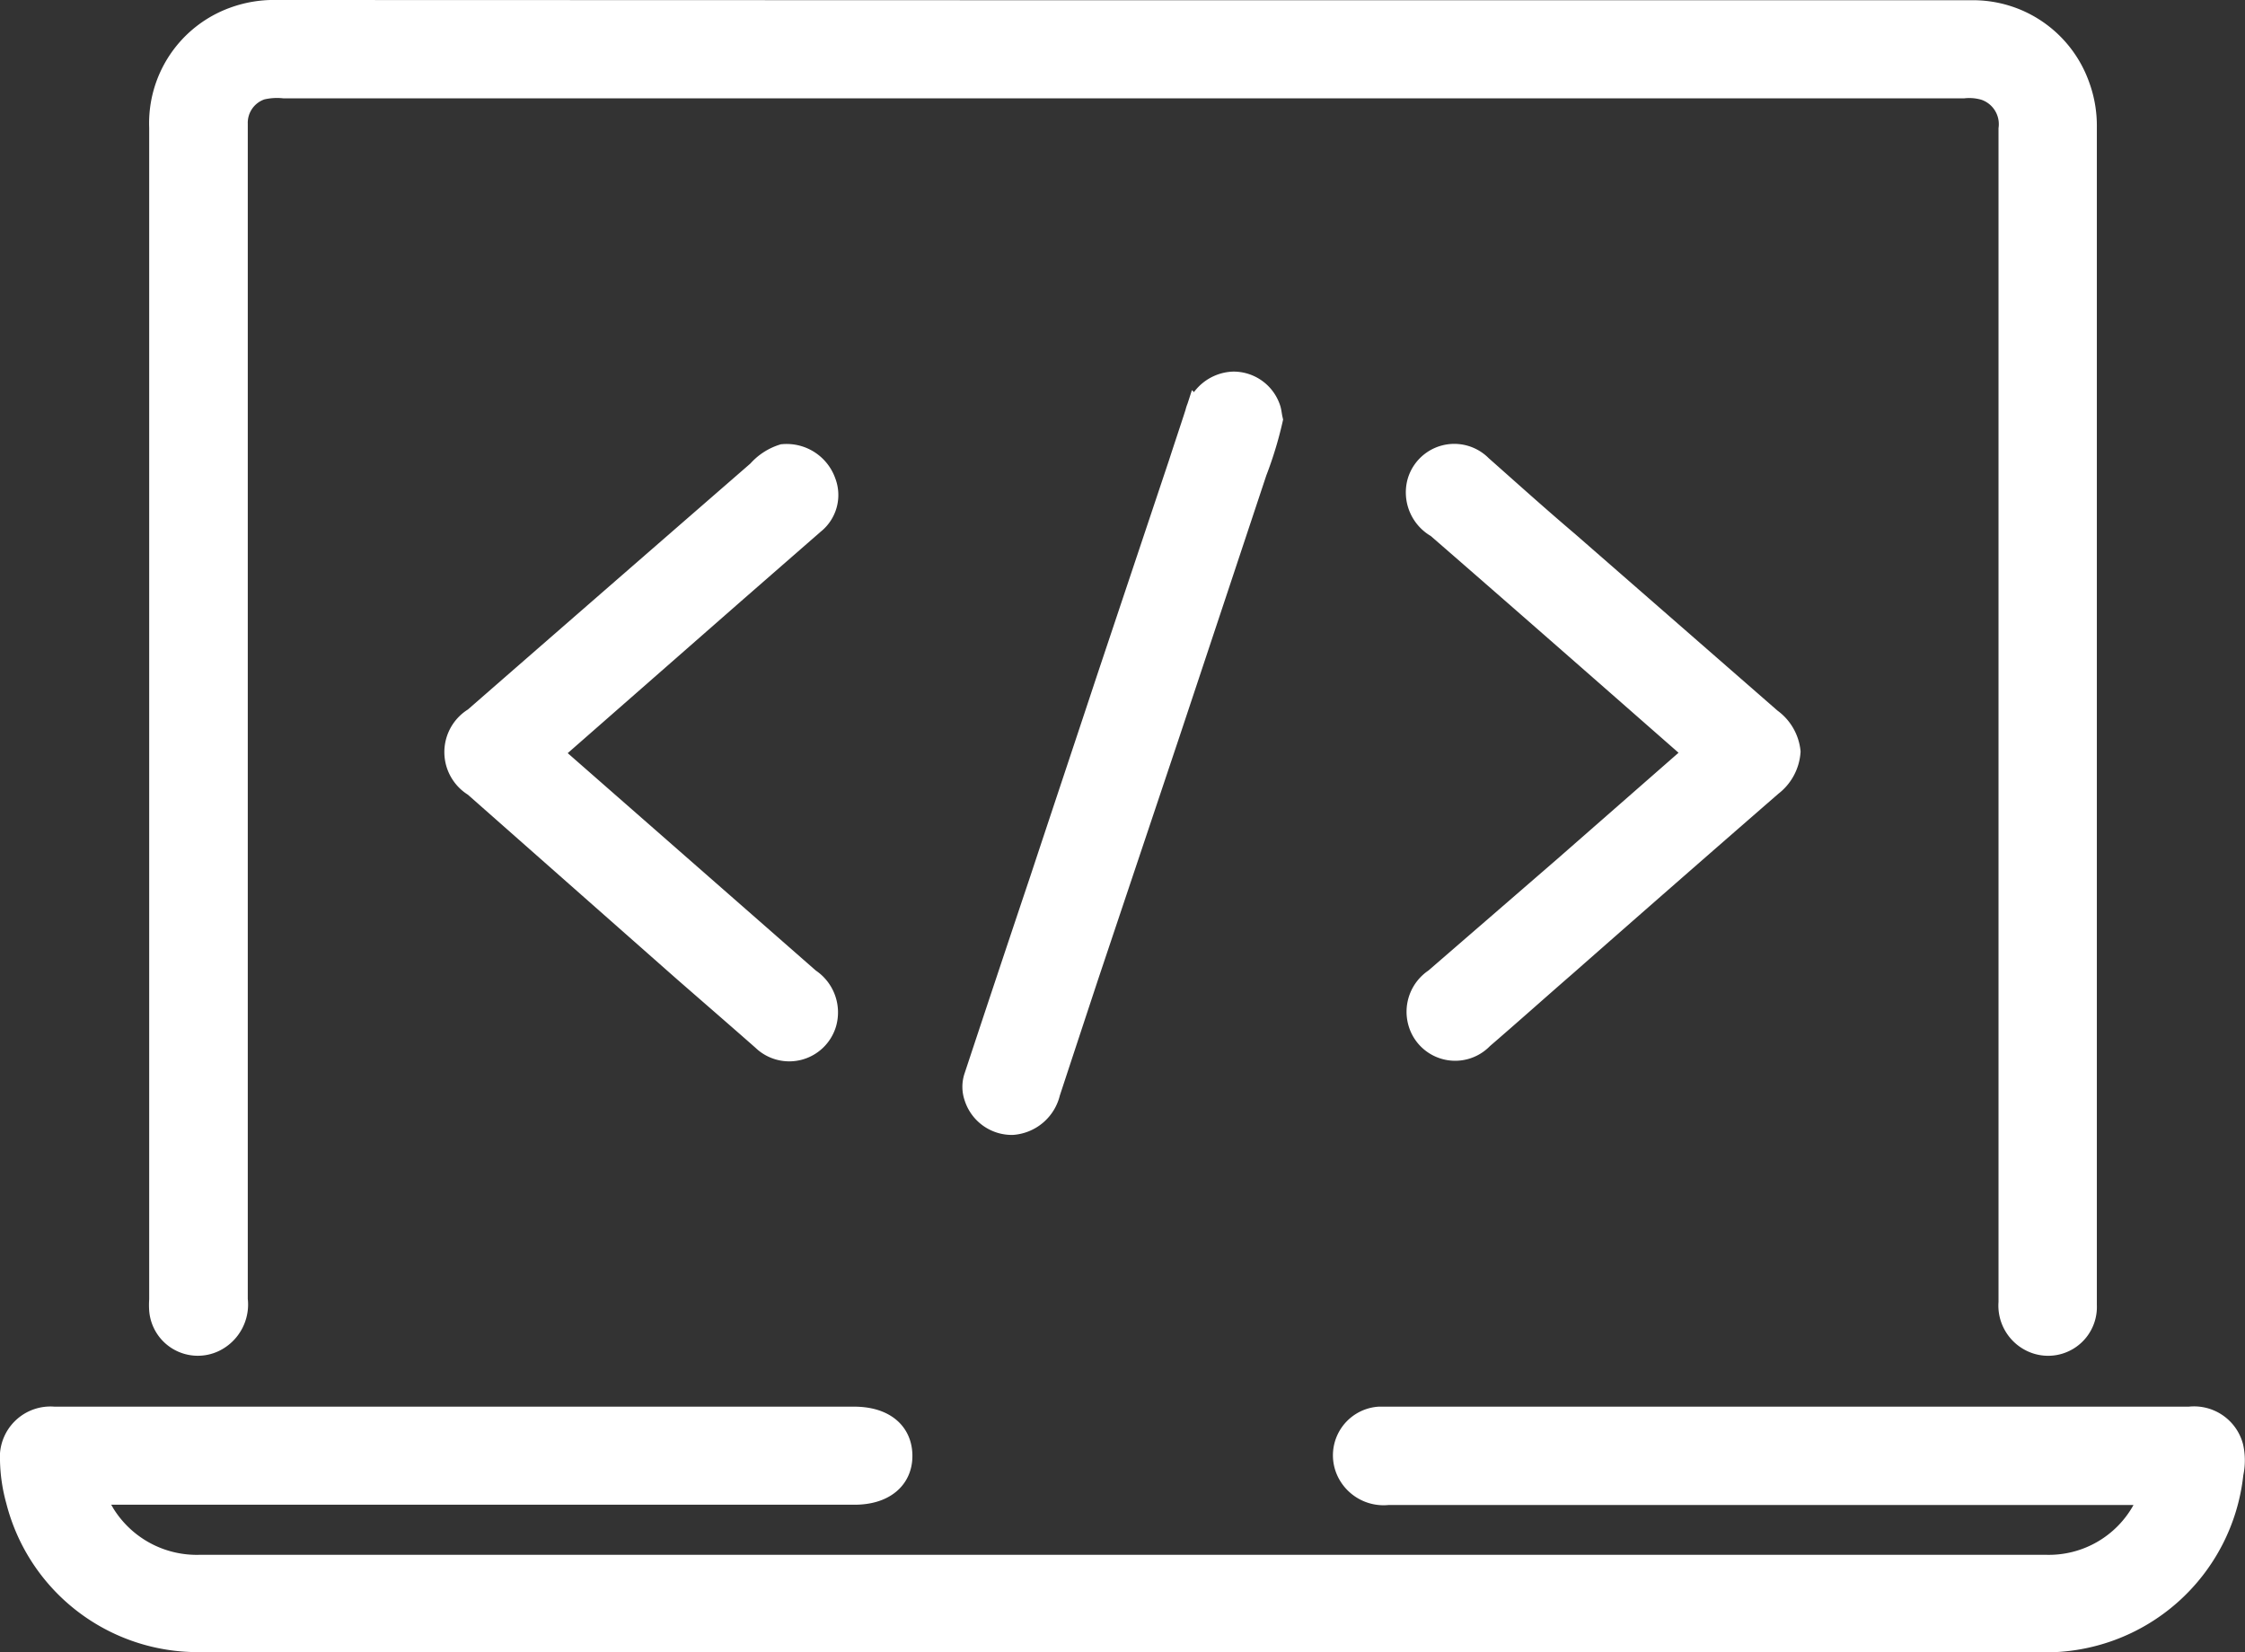
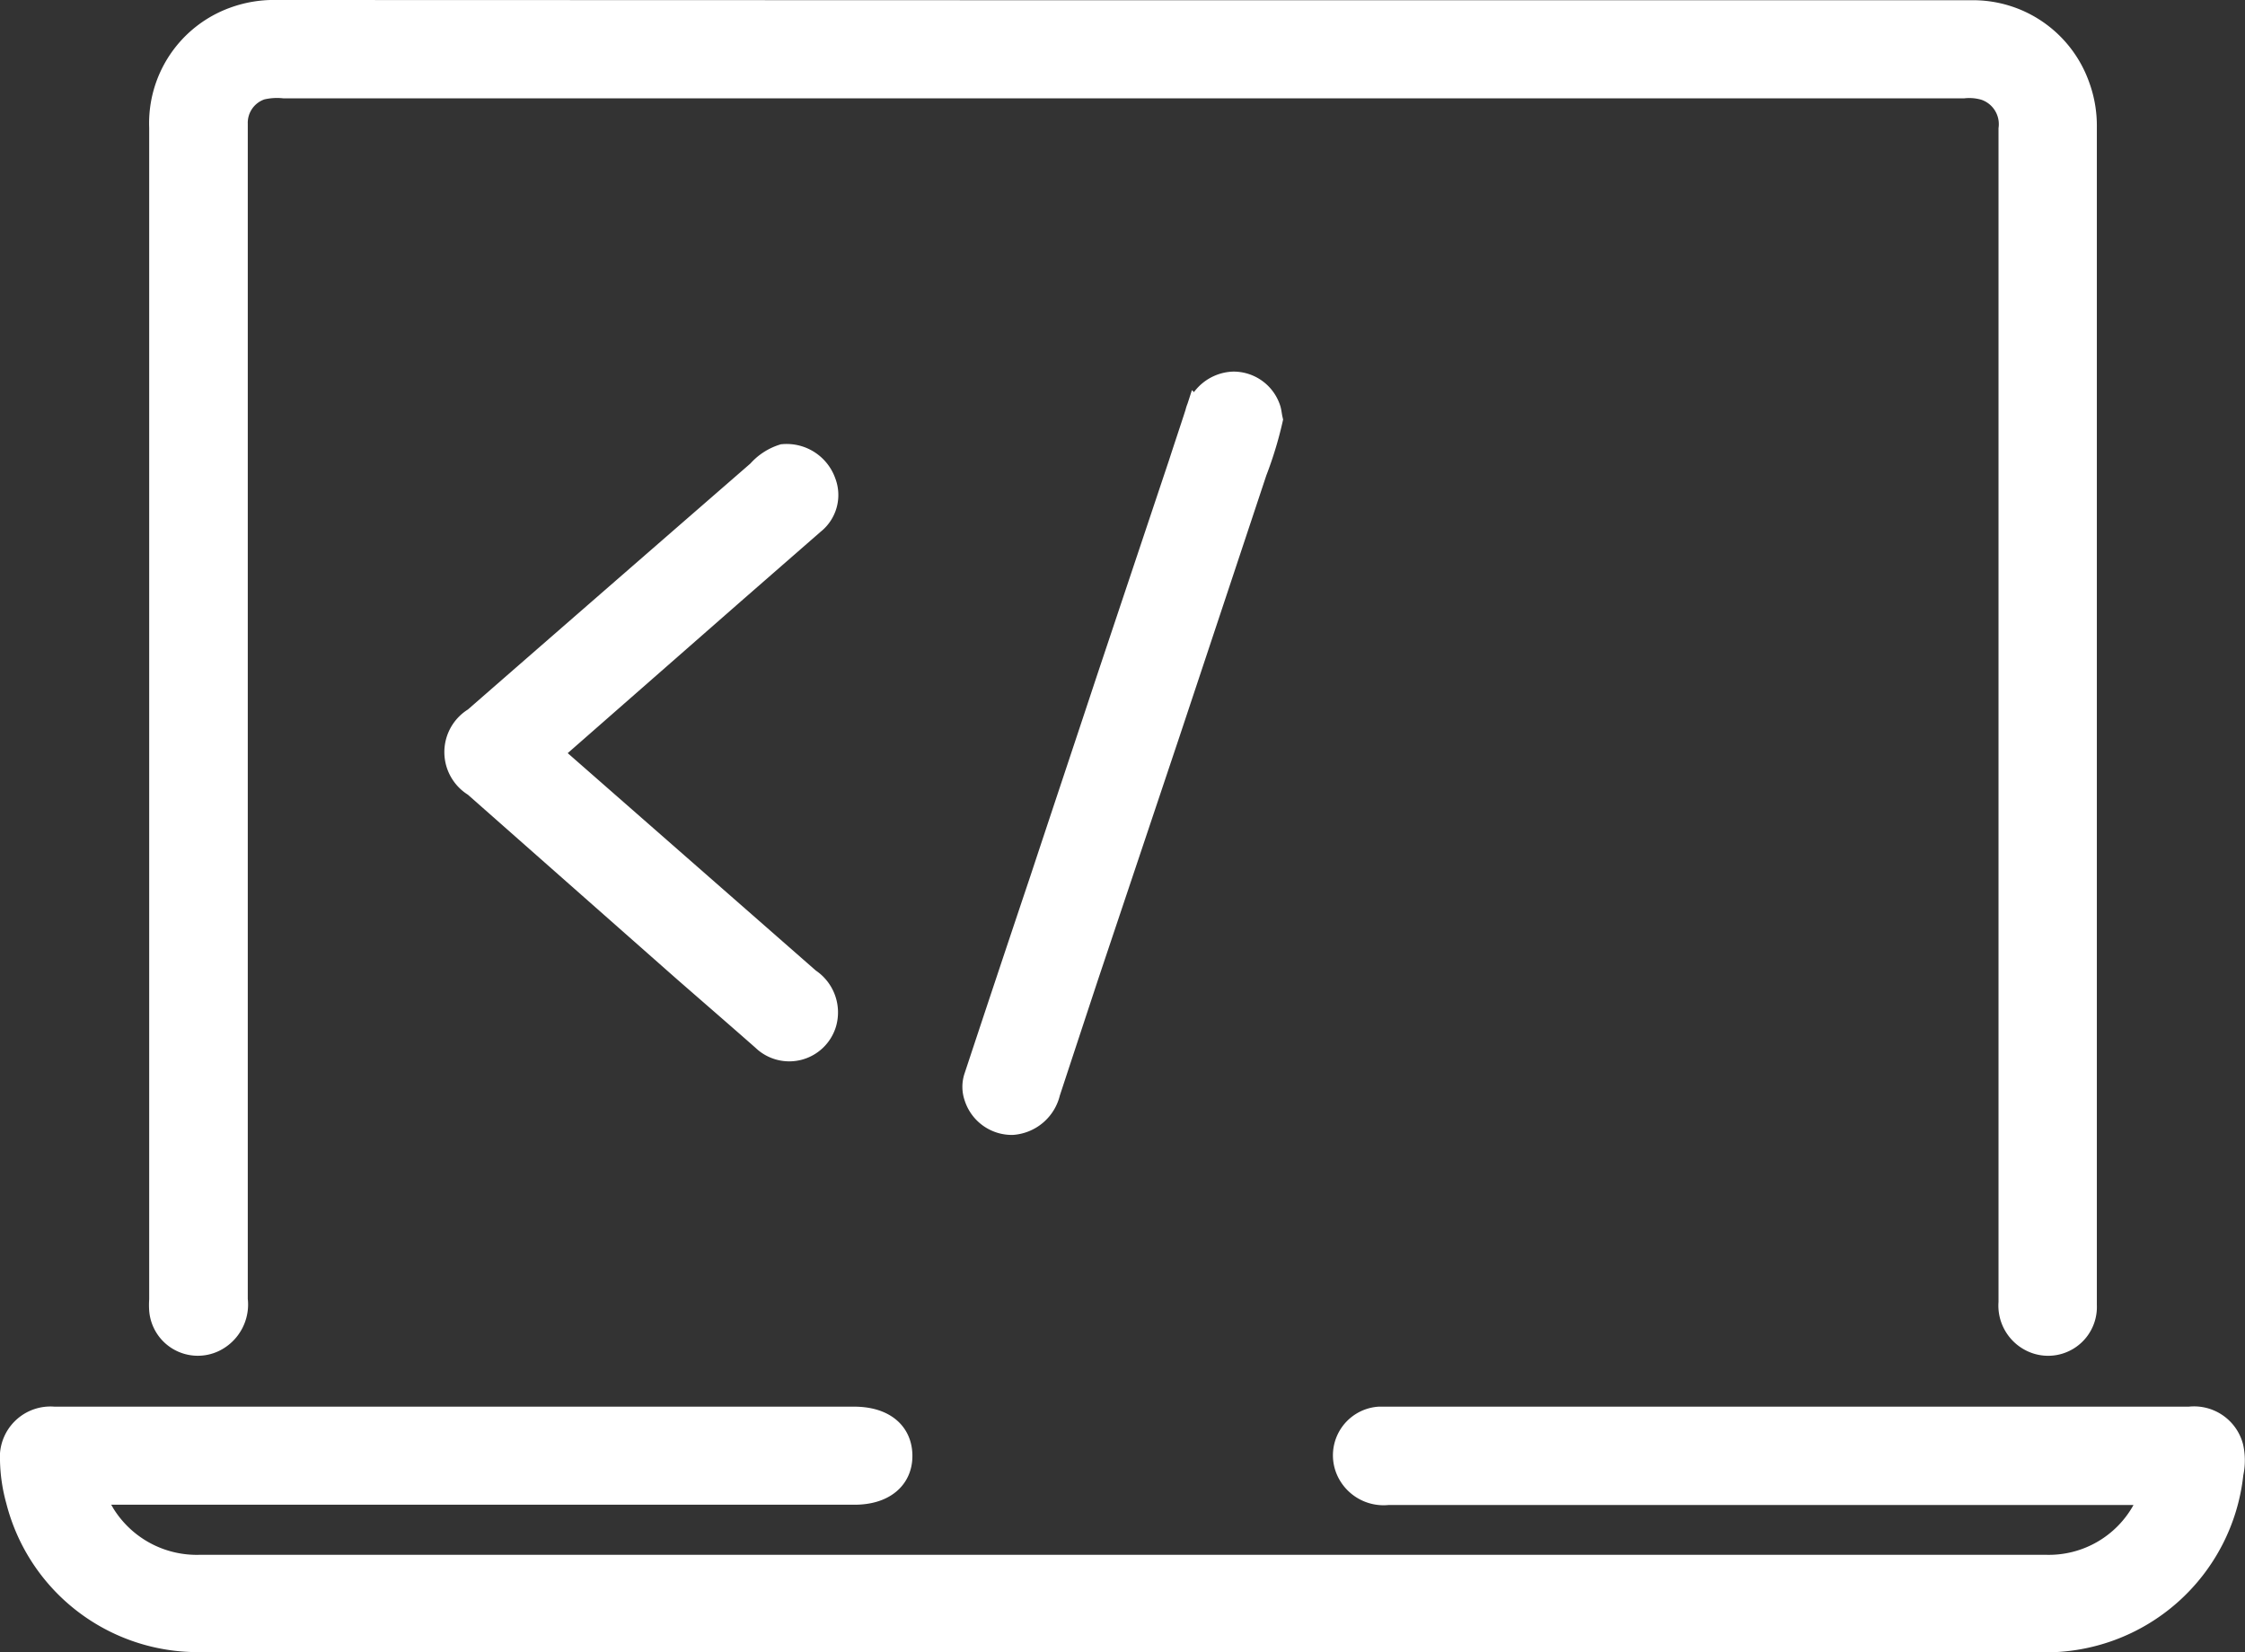
<svg xmlns="http://www.w3.org/2000/svg" id="Layer_1" data-name="Layer 1" viewBox="0 0 86.98 64.02">
  <rect x="0" y="0" width="86.98" height="64.02" fill="#333333" stroke="none" />
  <defs>
    <style>.cls-1{fill:#fff;stroke:#fff;stroke-miterlimit:10;stroke-width:0.98px;}</style>
  </defs>
  <path class="cls-1" d="M43.5.5H76.34a4.28,4.28,0,0,1,4.14,2.85,4.41,4.41,0,0,1,.27,1.58q0,19.91,0,39.82c0,1.94,0,3.89,0,5.83a1.4,1.4,0,0,1-2.1,1.28,1.46,1.46,0,0,1-.73-1.39q0-5.49,0-11V5a1.49,1.49,0,0,0-1-1.6,2.17,2.17,0,0,0-.84-.08H11a2.68,2.68,0,0,0-.89.06,1.45,1.45,0,0,0-1,1.42c0,1.54,0,3.08,0,4.62q0,20.48,0,40.94a1.51,1.51,0,0,1-.84,1.55,1.4,1.4,0,0,1-2-1.14,2.67,2.67,0,0,1,0-.4V4.94A4.27,4.27,0,0,1,9.08.76,4.47,4.47,0,0,1,10.75.49Z" />
  <path class="cls-1" d="M43.49,63.53H7.82a7.16,7.16,0,0,1-7.1-5.39,6.18,6.18,0,0,1-.23-1.55A1.47,1.47,0,0,1,2.09,55h31c1.1,0,1.76.53,1.77,1.4s-.66,1.42-1.75,1.42H4.3c-.77,0-.82.07-.42.73a4.29,4.29,0,0,0,3.89,2.19H79.24a4.24,4.24,0,0,0,3.87-2.22c.37-.63.32-.69-.39-.69H53.78A1.48,1.48,0,0,1,52.27,57a1.4,1.4,0,0,1,1.16-2h31.4a1.47,1.47,0,0,1,1.6,1.09,2.34,2.34,0,0,1,0,1,7.21,7.21,0,0,1-7.29,6.45H43.49Z" />
  <path class="cls-1" d="M30.35,17.7a1.51,1.51,0,0,1,1.55,1,1.33,1.33,0,0,1-.42,1.53l-3.07,2.68-6.73,5.9c-.42.36-.42.39,0,.75L31.31,38a1.47,1.47,0,0,1,.61,1.64,1.4,1.4,0,0,1-2.32.6c-1-.88-2.05-1.79-3.07-2.68L18.42,30.4a1.46,1.46,0,0,1,0-2.51q5.49-4.79,11-9.58A2.06,2.06,0,0,1,30.35,17.7Z" />
-   <path class="cls-1" d="M69.27,29.13a1.73,1.73,0,0,1-.68,1.25q-4,3.48-8,7c-1.07.93-2.13,1.88-3.2,2.8a1.39,1.39,0,0,1-2.35-.58A1.44,1.44,0,0,1,55.64,38l5-4.33,4.68-4.1c.45-.39.45-.4,0-.8-3.19-2.8-6.39-5.61-9.6-8.4A1.47,1.47,0,0,1,55,18.73a1.39,1.39,0,0,1,2.34-.62c1.13,1,2.24,2,3.36,2.95l7.86,6.86A1.71,1.71,0,0,1,69.27,29.13Z" />
  <path class="cls-1" d="M49.21,16.26a14.51,14.51,0,0,1-.61,2q-1.66,5-3.35,10.08l-3.15,9.4q-.76,2.3-1.51,4.58a1.52,1.52,0,0,1-1.37,1.17,1.43,1.43,0,0,1-1.38-1,1.14,1.14,0,0,1,0-.75q1.26-3.81,2.54-7.62c.86-2.6,1.73-5.2,2.59-7.8l2.79-8.34c.21-.65.43-1.3.64-1.95a1.48,1.48,0,0,1,1.38-1.14,1.41,1.41,0,0,1,1.36,1C49.17,16,49.18,16.13,49.21,16.26Z" />
</svg>